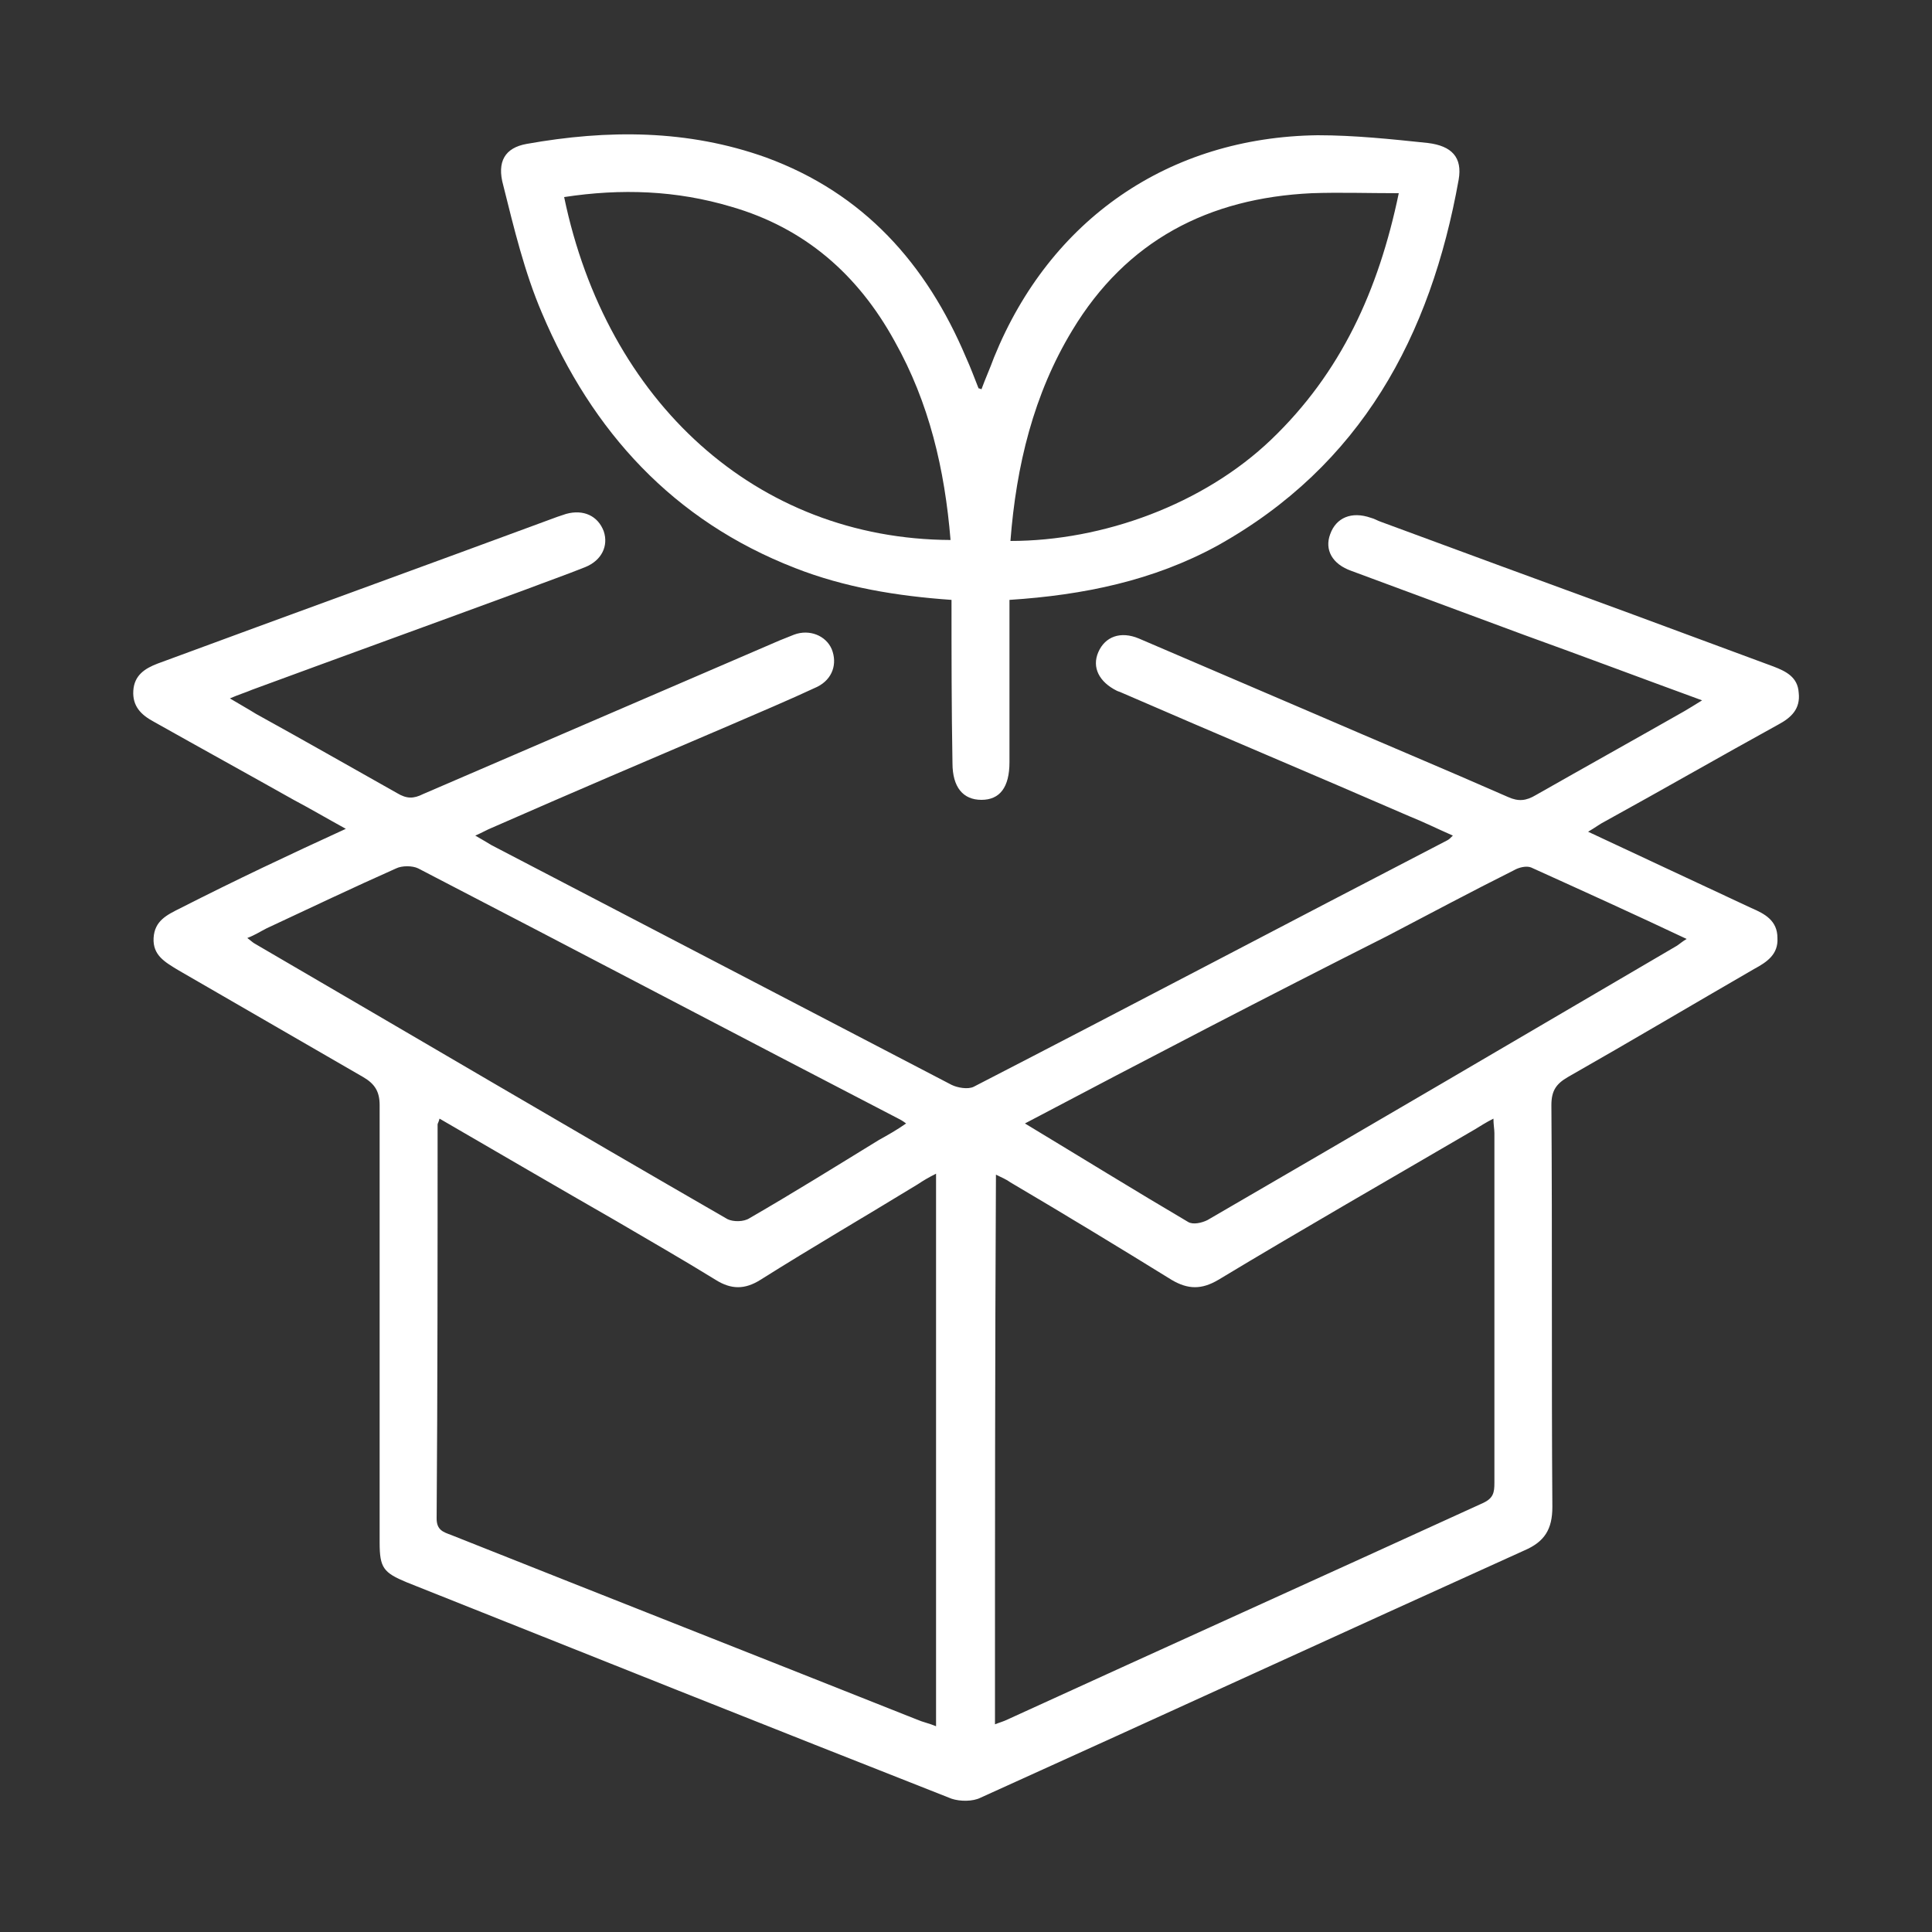
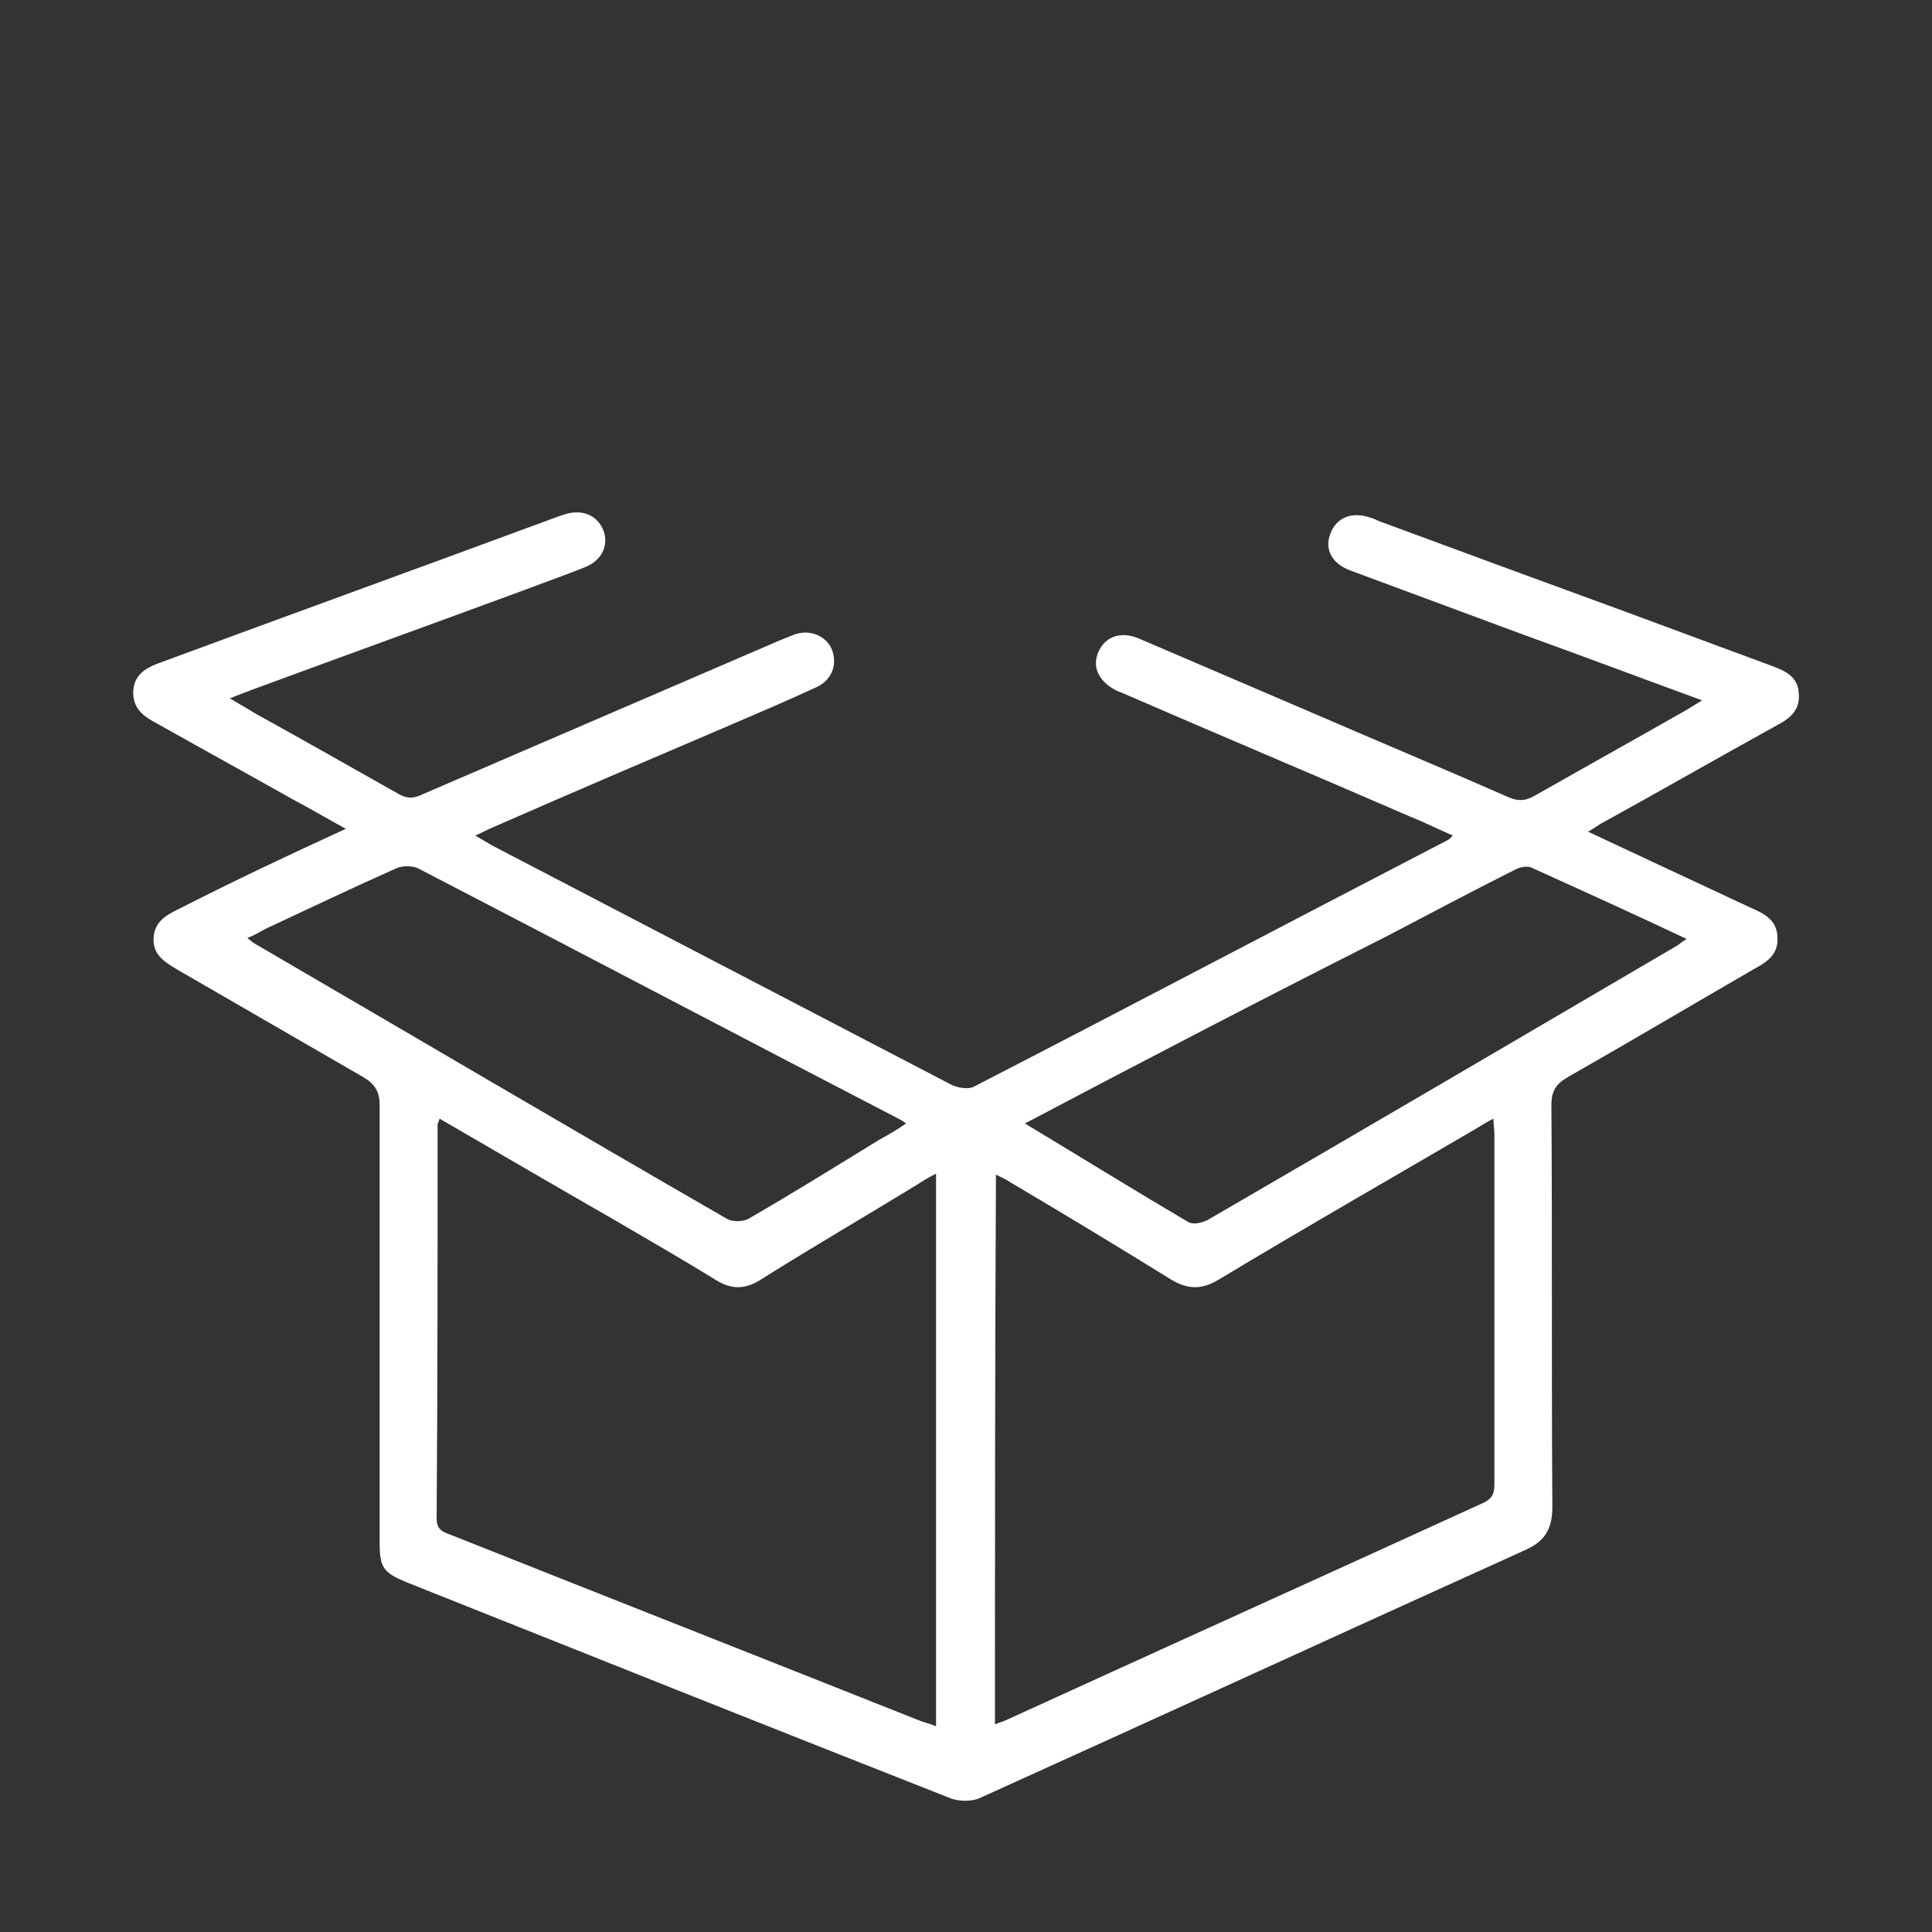
<svg xmlns="http://www.w3.org/2000/svg" version="1.1" id="Layer_1" x="0px" y="0px" width="200px" height="200px" viewBox="0 0 200 200" enable-background="new 0 0 200 200" xml:space="preserve">
  <rect x="0" y="0" width="200" height="200" fill="#333333" stroke="none" />
  <g>
    <path fill="#FFFFFF" d="M35.8,85.8c-2-1.1-3.7-2.1-5.4-3c-4.8-2.7-9.7-5.4-14.5-8.1c-1.3-0.7-2.2-1.6-2.1-3.2   c0.1-1.6,1.2-2.3,2.5-2.8c13.8-5.1,27.6-10.1,41.4-15.2c0.3-0.1,0.6-0.2,0.9-0.3c1.8-0.5,3.3,0.2,3.9,1.8c0.5,1.5-0.2,3-1.9,3.7   c-2,0.8-4,1.5-6.1,2.3c-9.5,3.5-18.9,6.9-28.4,10.4c-0.7,0.3-1.4,0.5-2.3,0.9c1,0.6,1.9,1.1,2.7,1.6c4.9,2.7,9.8,5.5,14.6,8.2   c1,0.6,1.7,0.6,2.7,0.1c12.3-5.3,24.6-10.6,36.9-15.9c0.5-0.2,1-0.4,1.5-0.6c1.6-0.6,3.3,0.1,3.9,1.5c0.6,1.5,0.1,3.1-1.5,3.9   c-3,1.4-6.1,2.7-9.1,4c-8.2,3.5-16.4,7-24.6,10.6c-0.5,0.2-1,0.5-1.7,0.8c0.7,0.4,1.2,0.7,1.7,1c15.9,8.3,31.7,16.5,47.6,24.8   c0.6,0.3,1.7,0.5,2.3,0.2c16.3-8.4,32.6-17,49-25.5c0.2-0.1,0.3-0.2,0.6-0.5c-1.6-0.7-3-1.4-4.5-2c-9.9-4.3-19.9-8.5-29.8-12.8   c-0.2-0.1-0.3-0.1-0.5-0.2c-1.8-0.9-2.6-2.4-1.9-4c0.7-1.6,2.3-2.2,4.2-1.4c6.1,2.6,12.1,5.2,18.2,7.8c6.7,2.9,13.4,5.7,20,8.6   c1.1,0.5,1.9,0.4,2.9-0.2c5.1-2.9,10.3-5.8,15.4-8.7c0.5-0.3,1-0.6,1.8-1.1c-6.3-2.3-12.4-4.6-18.5-6.8c-5.9-2.2-11.9-4.4-17.8-6.6   c-2-0.7-2.8-2.2-2.2-3.8c0.6-1.7,2.2-2.4,4.2-1.7c0.4,0.1,0.7,0.3,1,0.4c8.4,3.1,16.8,6.2,25.3,9.3c5.1,1.9,10.3,3.8,15.4,5.7   c1.3,0.5,2.5,1.1,2.6,2.7c0.2,1.7-0.8,2.6-2.1,3.3c-6,3.3-11.9,6.7-17.9,10c-0.6,0.3-1.1,0.7-1.8,1.1c5.8,2.7,11.3,5.3,16.9,7.9   c1.4,0.6,2.7,1.3,2.7,3.1c0.1,1.7-1.1,2.5-2.4,3.2c-6.4,3.7-12.8,7.5-19.3,11.2c-1.2,0.7-1.7,1.4-1.7,2.9c0.1,13.9,0,27.7,0.1,41.6   c0,2.3-0.8,3.6-2.9,4.5c-18.8,8.5-37.5,17.1-56.3,25.6c-0.8,0.4-2.1,0.4-3,0.1c-18.8-7.4-37.6-14.9-56.4-22.4   c-2.4-1-2.8-1.5-2.8-4.1c0-15.1,0-30.2,0-45.3c0-1.4-0.5-2.2-1.7-2.9c-6.4-3.7-12.8-7.4-19.2-11.1c-1.3-0.8-2.6-1.5-2.5-3.3   c0.1-1.8,1.4-2.4,2.8-3.1C24.4,91.1,29.9,88.5,35.8,85.8z M45.5,115.8c-0.1,0.4-0.2,0.5-0.2,0.6c0,13.6,0,27.2-0.1,40.8   c0,1.2,0.7,1.4,1.5,1.7c16.1,6.4,32.1,12.7,48.2,19.1c0.7,0.3,1.3,0.4,2,0.7c0-19.1,0-38,0-57.2c-0.8,0.4-1.3,0.7-1.9,1.1   c-5.4,3.3-10.9,6.5-16.3,9.9c-1.6,1-3,1-4.6,0c-3.4-2.1-6.9-4.1-10.3-6.1C57.7,122.9,51.7,119.4,45.5,115.8z M103,178.5   c0.5-0.2,0.9-0.3,1.3-0.5c16.4-7.5,32.8-14.9,49.2-22.4c1.1-0.5,1.2-1.1,1.2-2.1c0-12.1,0-24.1,0-36.2c0-0.4-0.1-0.9-0.1-1.5   c-0.8,0.4-1.4,0.8-1.9,1.1c-8.9,5.2-17.8,10.3-26.6,15.6c-1.7,1-3.1,1-4.8,0c-5.5-3.4-11.1-6.8-16.7-10.1c-0.4-0.3-0.9-0.5-1.5-0.8   C103,140.6,103,159.4,103,178.5z M106.1,116.3c5.8,3.5,11.3,6.9,16.9,10.2c0.5,0.3,1.4,0.1,2-0.2c16.2-9.4,32.4-18.9,48.6-28.4   c0.3-0.2,0.5-0.4,1-0.7c-5.5-2.6-10.8-5-16.1-7.4c-0.5-0.2-1.3,0-1.8,0.3c-4.4,2.2-8.7,4.5-13.1,6.8   C131.1,103.2,118.8,109.6,106.1,116.3z M93.8,116.3c-0.4-0.3-0.6-0.4-0.8-0.5c-16.6-8.6-33.1-17.3-49.7-25.9   c-0.6-0.3-1.7-0.3-2.3,0c-4.5,2-8.9,4.1-13.4,6.2c-0.6,0.3-1.2,0.7-2,1c0.4,0.3,0.6,0.5,0.8,0.6c16.3,9.5,32.6,19.1,48.9,28.5   c0.6,0.3,1.7,0.3,2.3-0.1c4.5-2.6,9-5.4,13.4-8.1C91.9,117.5,92.8,117,93.8,116.3z" />
-     <path fill="#FFFFFF" d="M98.5,62.1c-5.7-0.4-11.1-1.3-16.2-3.3c-12.6-4.9-21-14.1-26.2-26.4c-1.8-4.2-2.9-8.8-4-13.2   c-0.7-2.5,0.2-3.9,2.4-4.3c8.4-1.5,16.7-1.5,24.8,1.4C89.4,20,95.9,27.3,100,37c0.5,1.1,0.9,2.2,1.3,3.2c0,0,0.1,0,0.3,0.1   c0.4-1.1,0.9-2.2,1.3-3.3c5.8-14.3,18.1-22.8,33.5-23c3.8,0,7.6,0.4,11.4,0.8c2.5,0.3,3.6,1.5,3.2,3.8c-2.9,16.2-10.1,29.6-25,37.9   c-6.6,3.6-13.8,5.1-21.5,5.6c0,0.7,0,1.3,0,2c0,4.9,0,9.9,0,14.8c0,2.6-1,3.9-2.9,3.9c-1.9,0-3-1.3-3-3.8   C98.5,73.4,98.5,67.8,98.5,62.1z M104.6,56c9.6,0,20-3.8,27-10.5c7.2-6.9,11.1-15.4,13.2-25.5c-3.2,0-6.1-0.1-9,0   c-10.7,0.5-19.2,4.9-24.8,14.2C107,40.8,105.2,48.2,104.6,56z M58.4,20.4c4.4,21.2,19.9,35.4,40,35.5c-0.6-7.3-2.2-14.2-5.8-20.6   c-3.8-6.9-9.3-11.7-16.9-13.9C70,19.7,64.3,19.5,58.4,20.4z" />
  </g>
</svg>